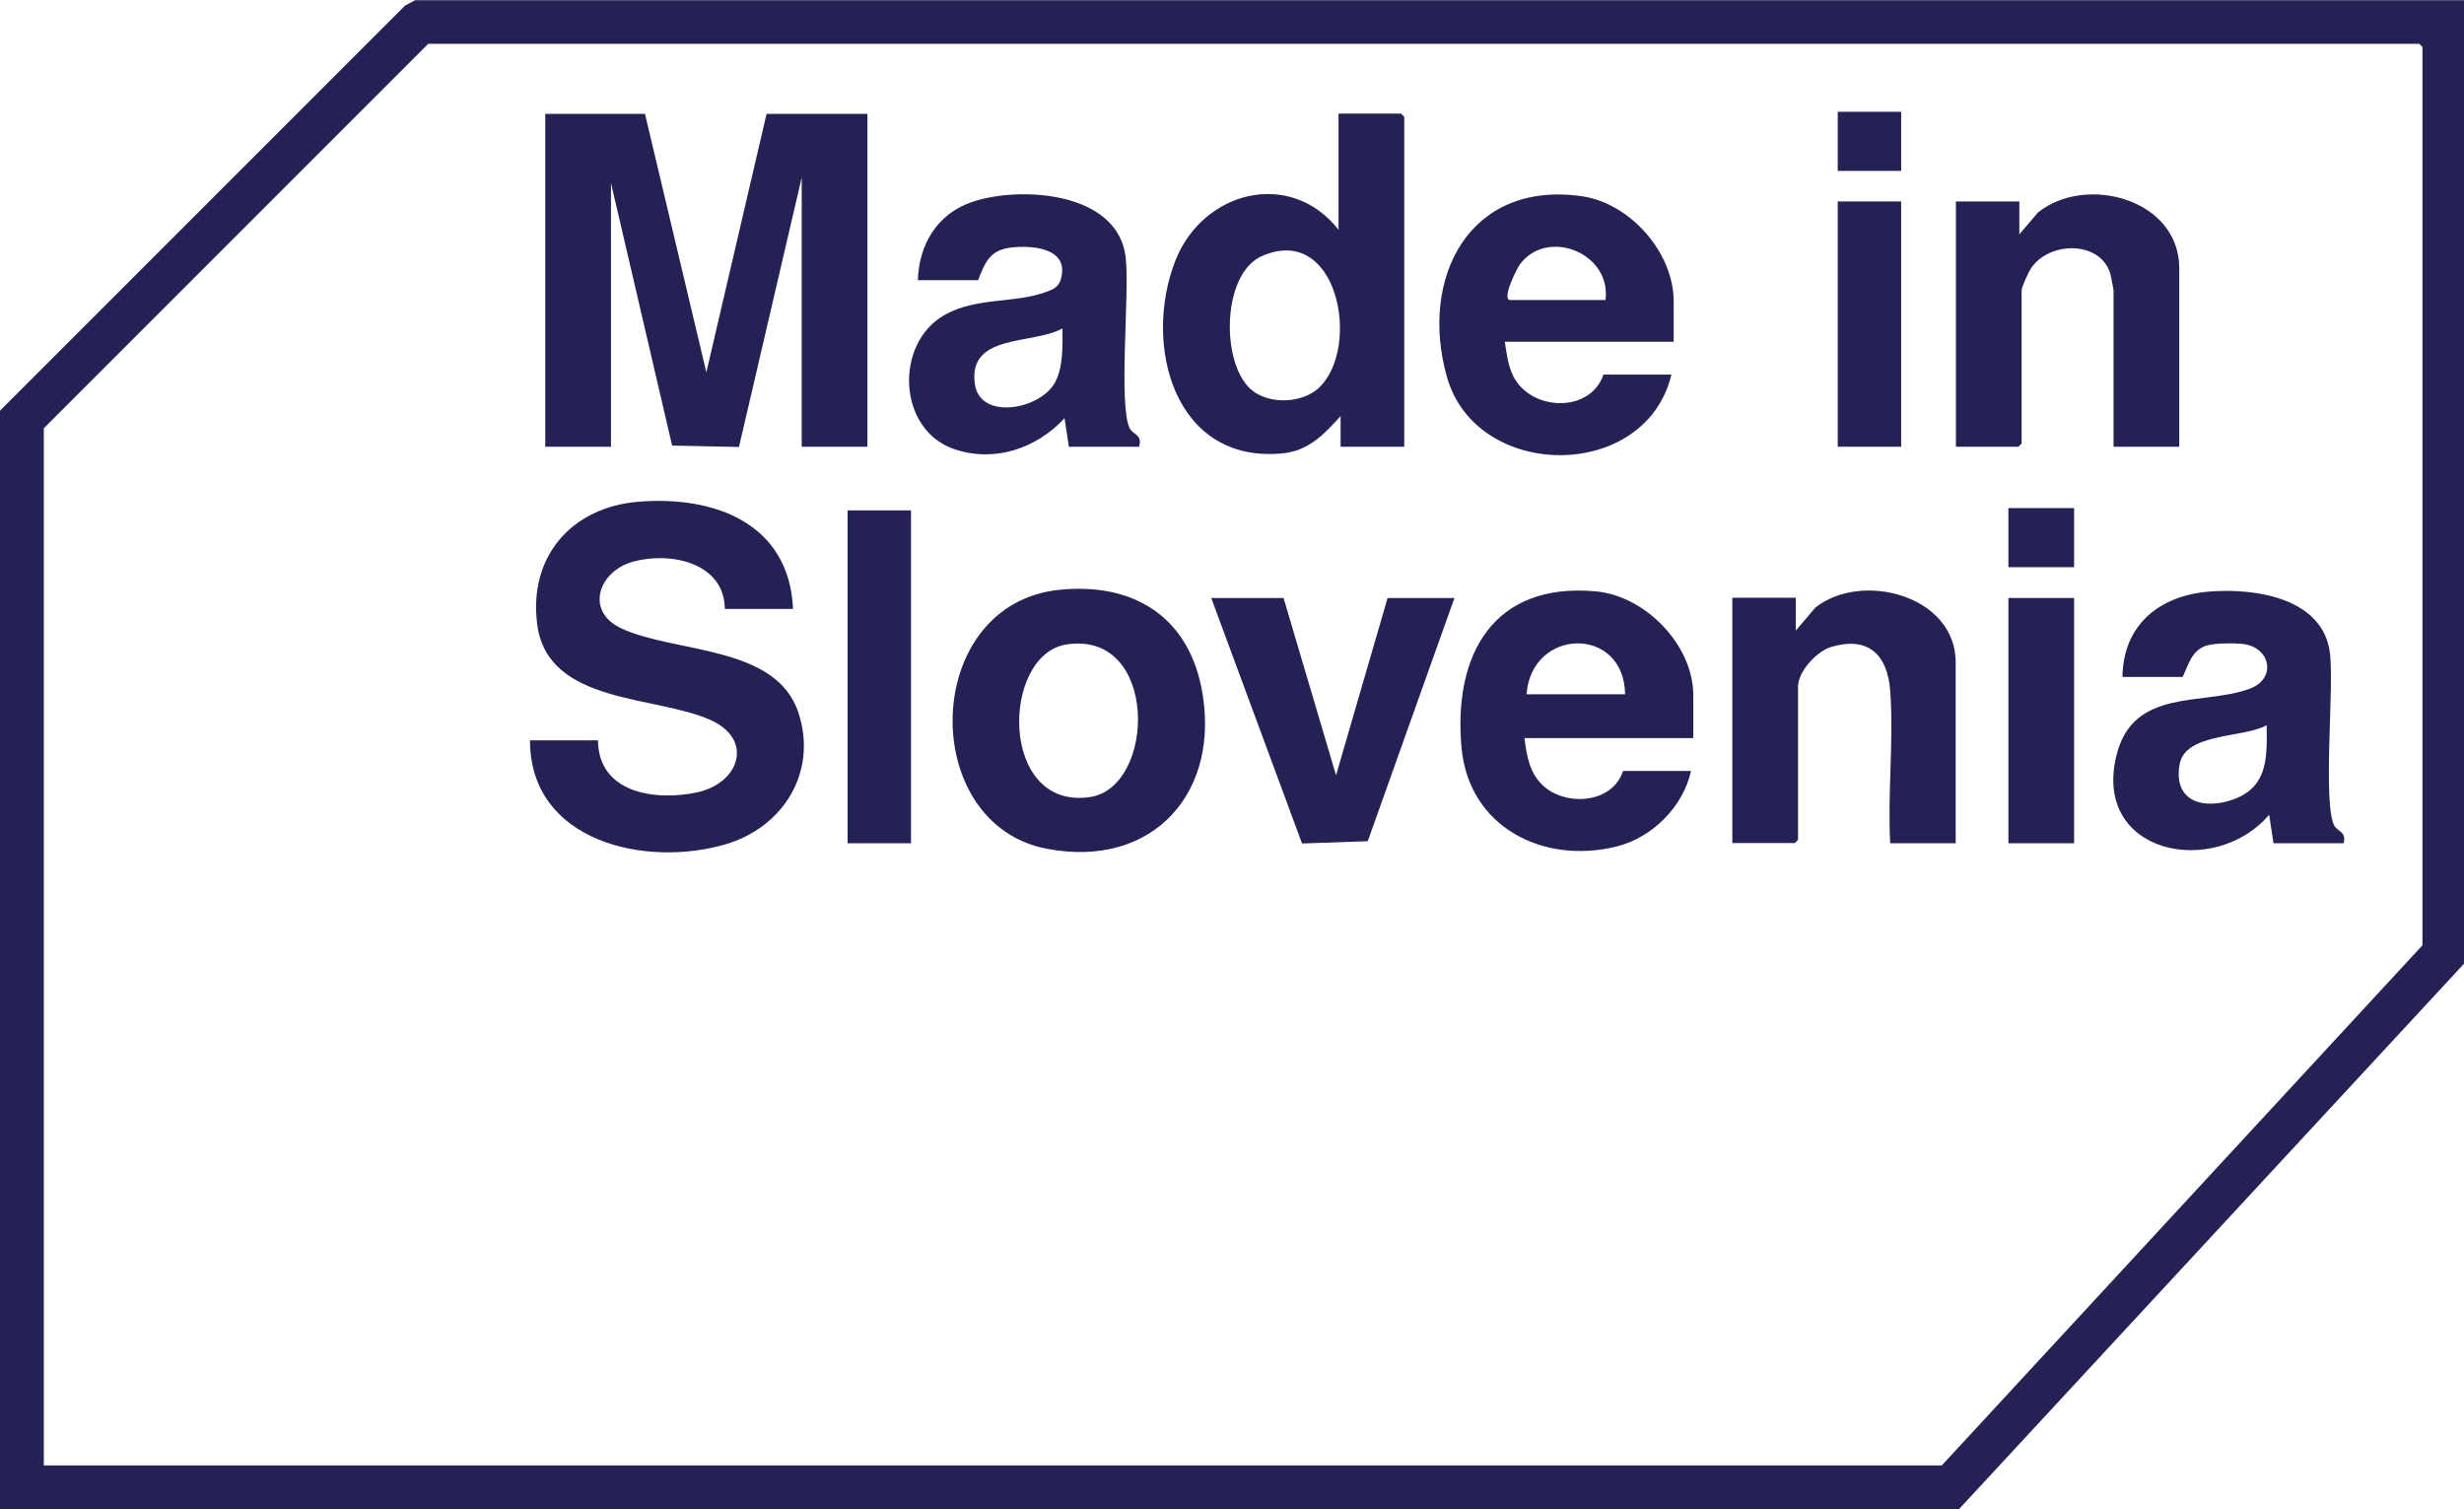
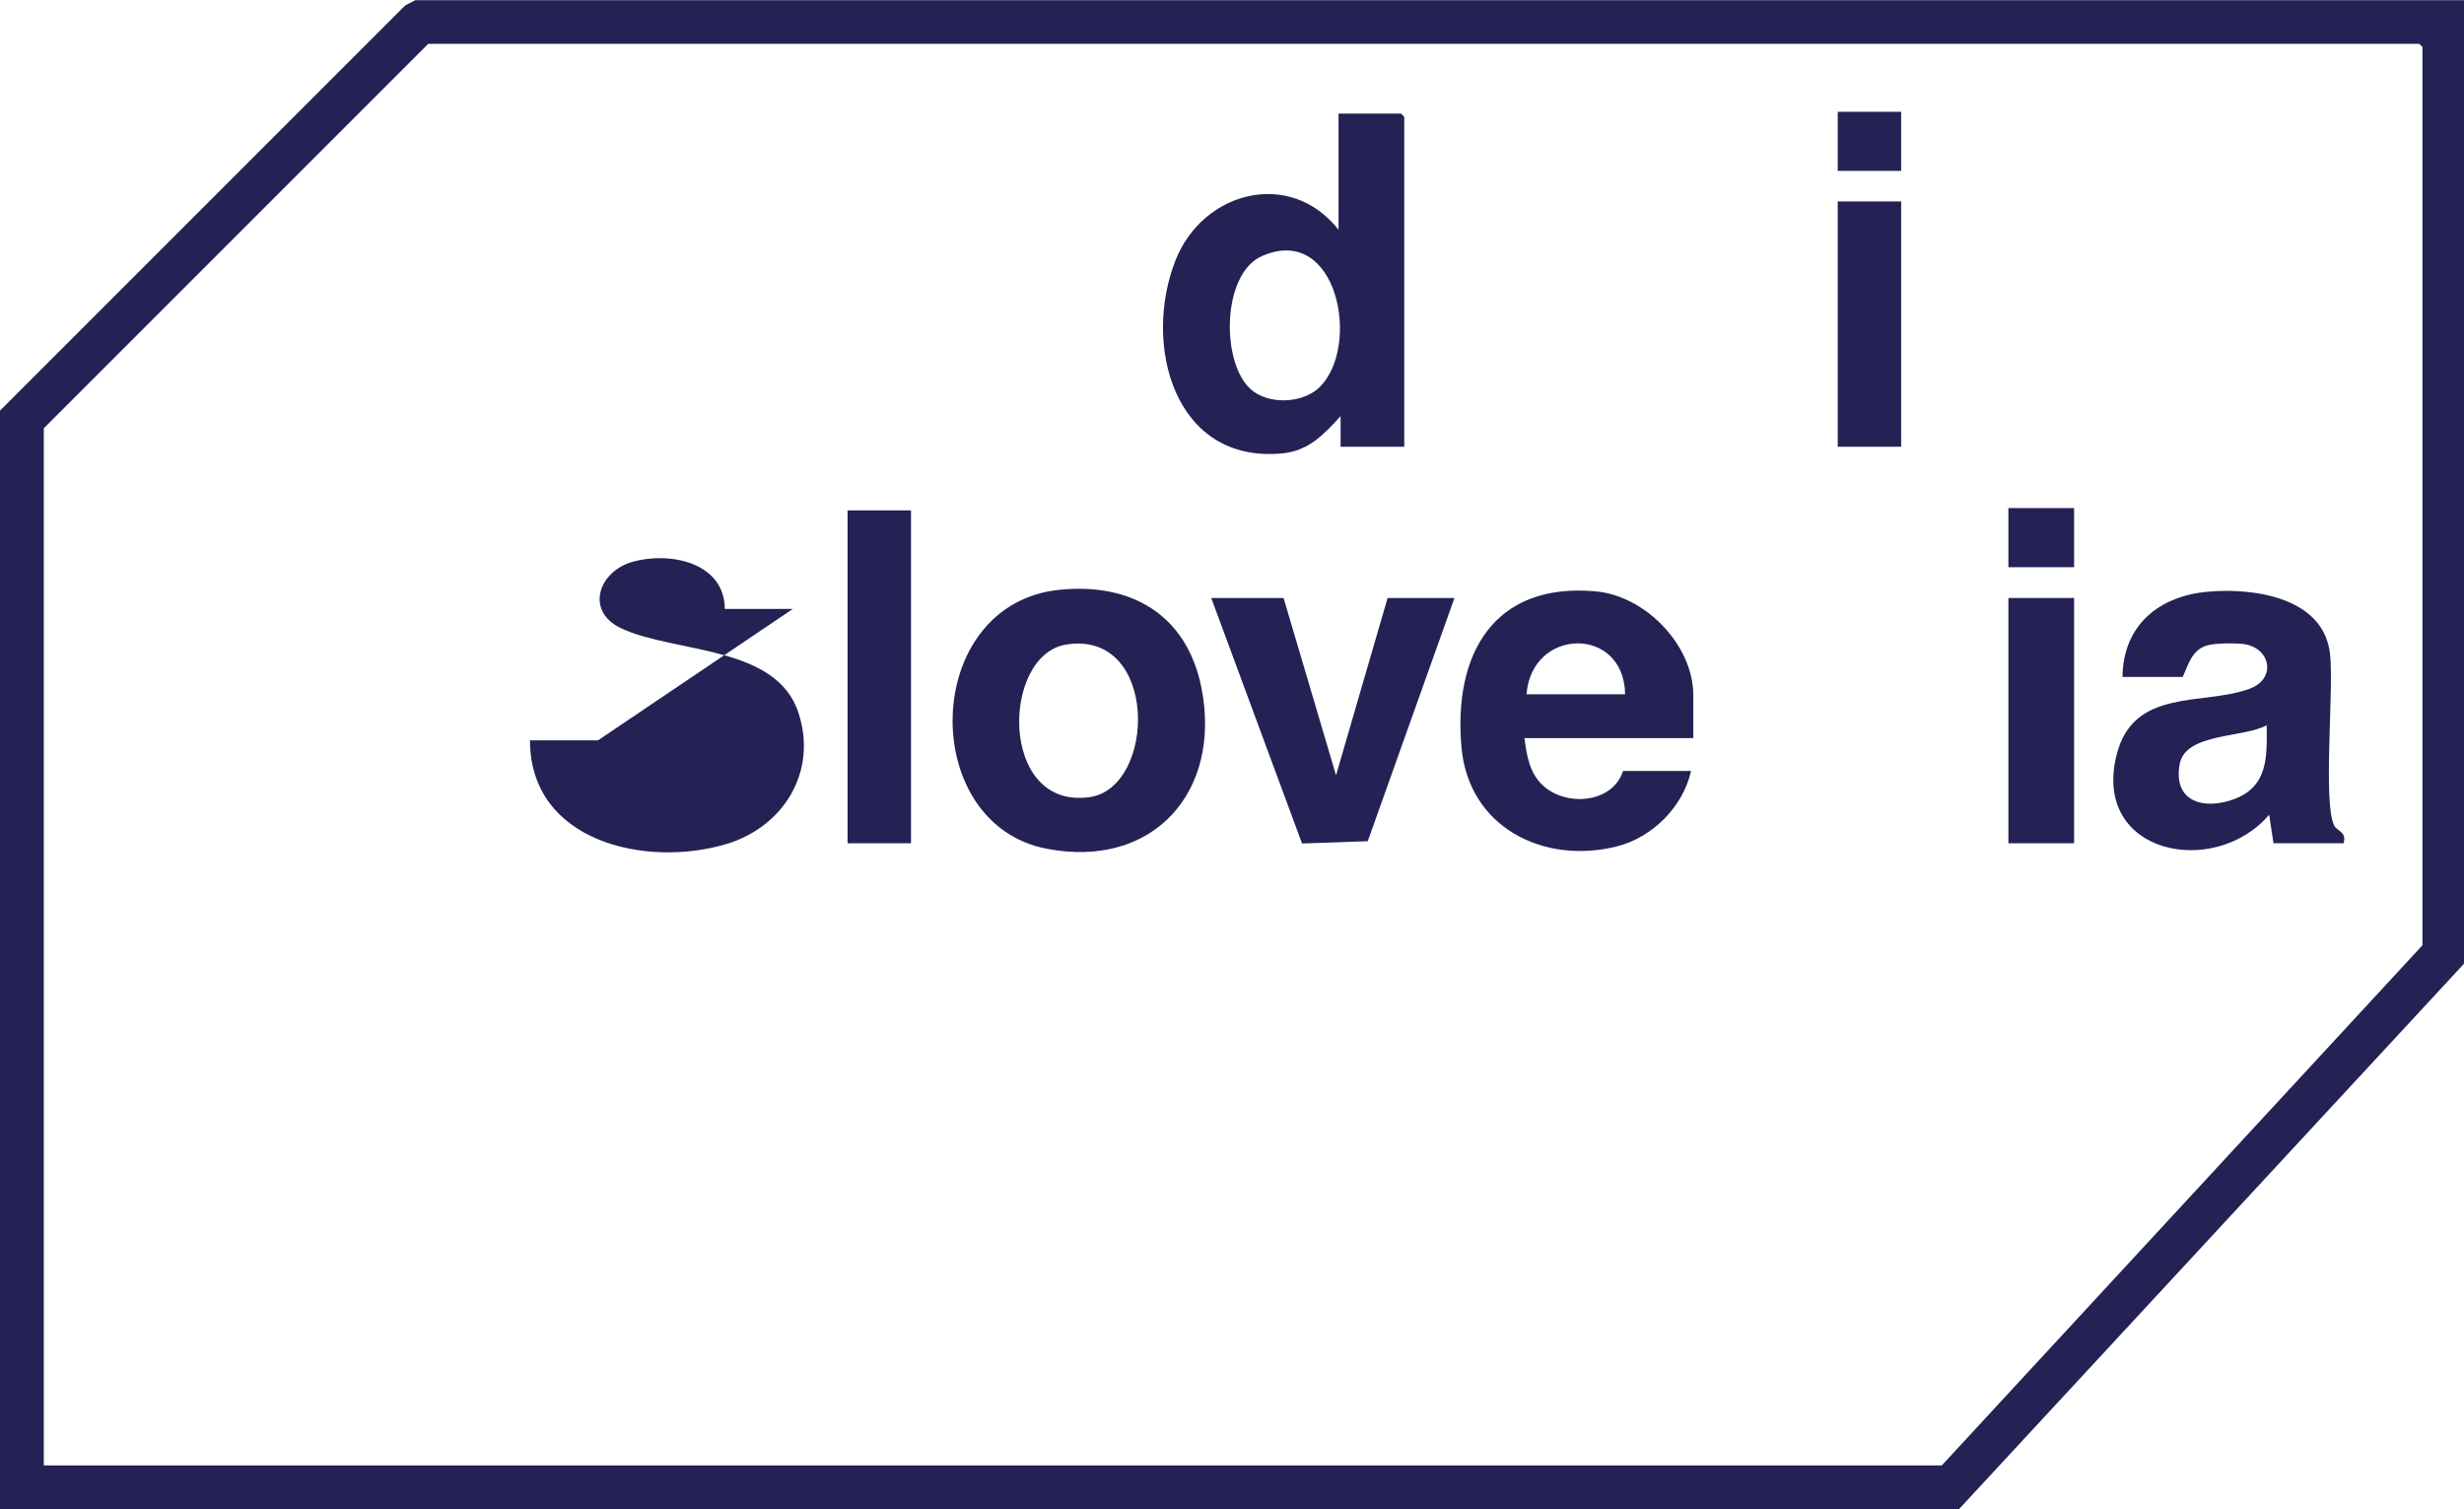
<svg xmlns="http://www.w3.org/2000/svg" id="Layer_2" viewBox="0 0 108 66.15">
  <defs>
    <style>.cls-1{fill:#242155;}</style>
  </defs>
  <g id="Layer_1-2">
    <path class="cls-1" d="M108,0v42.24l-22.13,23.9H0V18L17.76.24l.44-.23h89.8ZM1.92,64.23h83.19l21.07-22.8V2.06l-.14-.14H18.77L1.92,18.77v45.46Z" />
-     <polygon class="cls-1" points="28.27 4.99 30.96 16.32 33.6 4.99 38.02 4.99 38.02 19.58 35.14 19.58 35.14 7.78 32.39 19.59 29.46 19.53 26.78 8.02 26.78 19.58 23.9 19.58 23.9 4.99 28.27 4.99" />
-     <path class="cls-1" d="M34.75,26.69h-2.98c-.02-2.05-2.42-2.52-4.03-2.07-1.51.42-2.11,2.17-.51,2.92,2.38,1.11,6.83.72,7.78,3.74.82,2.57-.68,4.96-3.16,5.71-3.52,1.06-8.62-.08-8.62-4.54h2.98c.02,2.32,2.52,2.67,4.34,2.28,1.84-.39,2.51-2.29.62-3.16-2.4-1.1-7.15-.68-7.62-4.18-.4-2.98,1.49-5.16,4.44-5.4,3.32-.27,6.6.94,6.77,4.7Z" />
+     <path class="cls-1" d="M34.75,26.69h-2.98c-.02-2.05-2.42-2.52-4.03-2.07-1.51.42-2.11,2.17-.51,2.92,2.38,1.11,6.83.72,7.78,3.74.82,2.57-.68,4.96-3.16,5.71-3.52,1.06-8.62-.08-8.62-4.54h2.98Z" />
    <path class="cls-1" d="M61.54,19.58h-2.78v-1.34c-.72.79-1.4,1.52-2.54,1.63-4.75.47-6.15-4.76-4.7-8.45,1.2-3.05,5.03-4.04,7.15-1.35v-5.09h2.74l.14.14v14.45ZM57.85,16.96c1.81-1.81.77-7.18-2.53-5.74-1.77.77-1.81,4.65-.51,5.83.78.71,2.31.64,3.04-.09Z" />
    <path class="cls-1" d="M46.44,25.85c3.15-.32,5.58,1.1,6.22,4.29.9,4.55-2.1,7.96-6.78,7.06-5.67-1.08-5.51-10.73.56-11.35ZM46.73,28.25c-2.85.46-2.95,7.24,1.02,6.69,2.94-.41,3.05-7.34-1.02-6.69Z" />
    <path class="cls-1" d="M102.72,36.96h-3.07l-.19-1.25c-2.4,2.81-7.77,1.73-6.69-2.61.73-2.97,3.79-2.16,5.83-2.91,1.2-.44.92-1.8-.25-1.96-.39-.05-1.28-.05-1.65.07-.64.21-.78.84-1.03,1.37h-2.64c.03-2.28,1.61-3.56,3.79-3.74,2.03-.17,5.05.28,5.31,2.75.17,1.55-.32,6.51.18,7.5.14.27.56.27.41.79ZM99.36,31.78c-.99.57-3.56.33-3.82,1.7-.31,1.67,1.07,2.04,2.4,1.54,1.48-.56,1.43-1.87,1.41-3.24Z" />
-     <path class="cls-1" d="M49.92,19.58h-3.07l-.19-1.25c-1.23,1.33-3.08,1.96-4.85,1.35-2.48-.86-2.61-4.64-.4-5.88,1.41-.79,3.07-.49,4.46-1.01.3-.11.52-.21.62-.53.41-1.35-1.14-1.51-2.09-1.42-.99.09-1.2.6-1.53,1.44h-2.64c.05-1.57.85-2.91,2.38-3.43,2.14-.72,6.4-.44,6.73,2.43.18,1.57-.33,6.49.18,7.5.14.27.56.27.41.79ZM46.56,14.4c-1.31.72-4.15.21-3.83,2.44.23,1.61,2.91,1.11,3.53-.11.35-.69.31-1.57.31-2.33Z" />
    <path class="cls-1" d="M74.21,32.35h-7.39c.09.74.22,1.52.78,2.05,1,.97,3.08.83,3.54-.61h2.98c-.35,1.58-1.7,2.92-3.26,3.31-3.21.8-6.48-.84-6.8-4.33-.37-4.09,1.4-7.26,5.89-6.85,2.17.2,4.27,2.35,4.27,4.56v1.87ZM71.23,30.43c-.04-3.01-4.1-2.94-4.32,0h4.32Z" />
-     <path class="cls-1" d="M73.35,14.98h-7.39c.08.53.13,1.02.37,1.51.76,1.52,3.36,1.65,3.95-.07h2.98c-1.13,4.71-8.55,4.67-9.84.1-1.22-4.32.96-8.62,5.91-7.92,2.11.3,4.03,2.46,4.03,4.61v1.78ZM70.37,13.15c.27-2.04-2.52-3.18-3.74-1.58-.14.18-.84,1.58-.43,1.58h4.18Z" />
-     <path class="cls-1" d="M85.73,36.96h-2.88c-.12-2.18.16-4.52,0-6.68-.12-1.6-.97-2.41-2.6-1.92-.62.19-1.44,1.07-1.44,1.73v6.72l-.14.14h-2.74v-10.75h2.78v1.44l.86-1.01c2.03-1.61,6.15-.53,6.15,2.4v7.92Z" />
-     <path class="cls-1" d="M95.52,19.58h-2.88v-6.86s-.12-.65-.14-.72c-.45-1.48-2.71-1.43-3.49-.22-.1.15-.4.81-.4.94v6.72l-.14.14h-2.74v-10.75h2.78v1.44l.82-.96c2.1-1.68,6.19-.59,6.19,2.45v7.82Z" />
    <polygon class="cls-1" points="56.26 26.21 58.56 33.98 60.82 26.21 63.75 26.21 59.95 36.87 57.07 36.97 53.09 26.21 56.26 26.21" />
    <rect class="cls-1" x="37.15" y="22.37" width="2.78" height="14.59" />
    <rect class="cls-1" x="88.03" y="26.21" width="2.88" height="10.75" />
    <rect class="cls-1" x="80.55" y="8.83" width="2.78" height="10.75" />
    <rect class="cls-1" x="88.03" y="22.27" width="2.88" height="2.59" />
    <rect class="cls-1" x="80.55" y="4.9" width="2.78" height="2.59" />
  </g>
</svg>